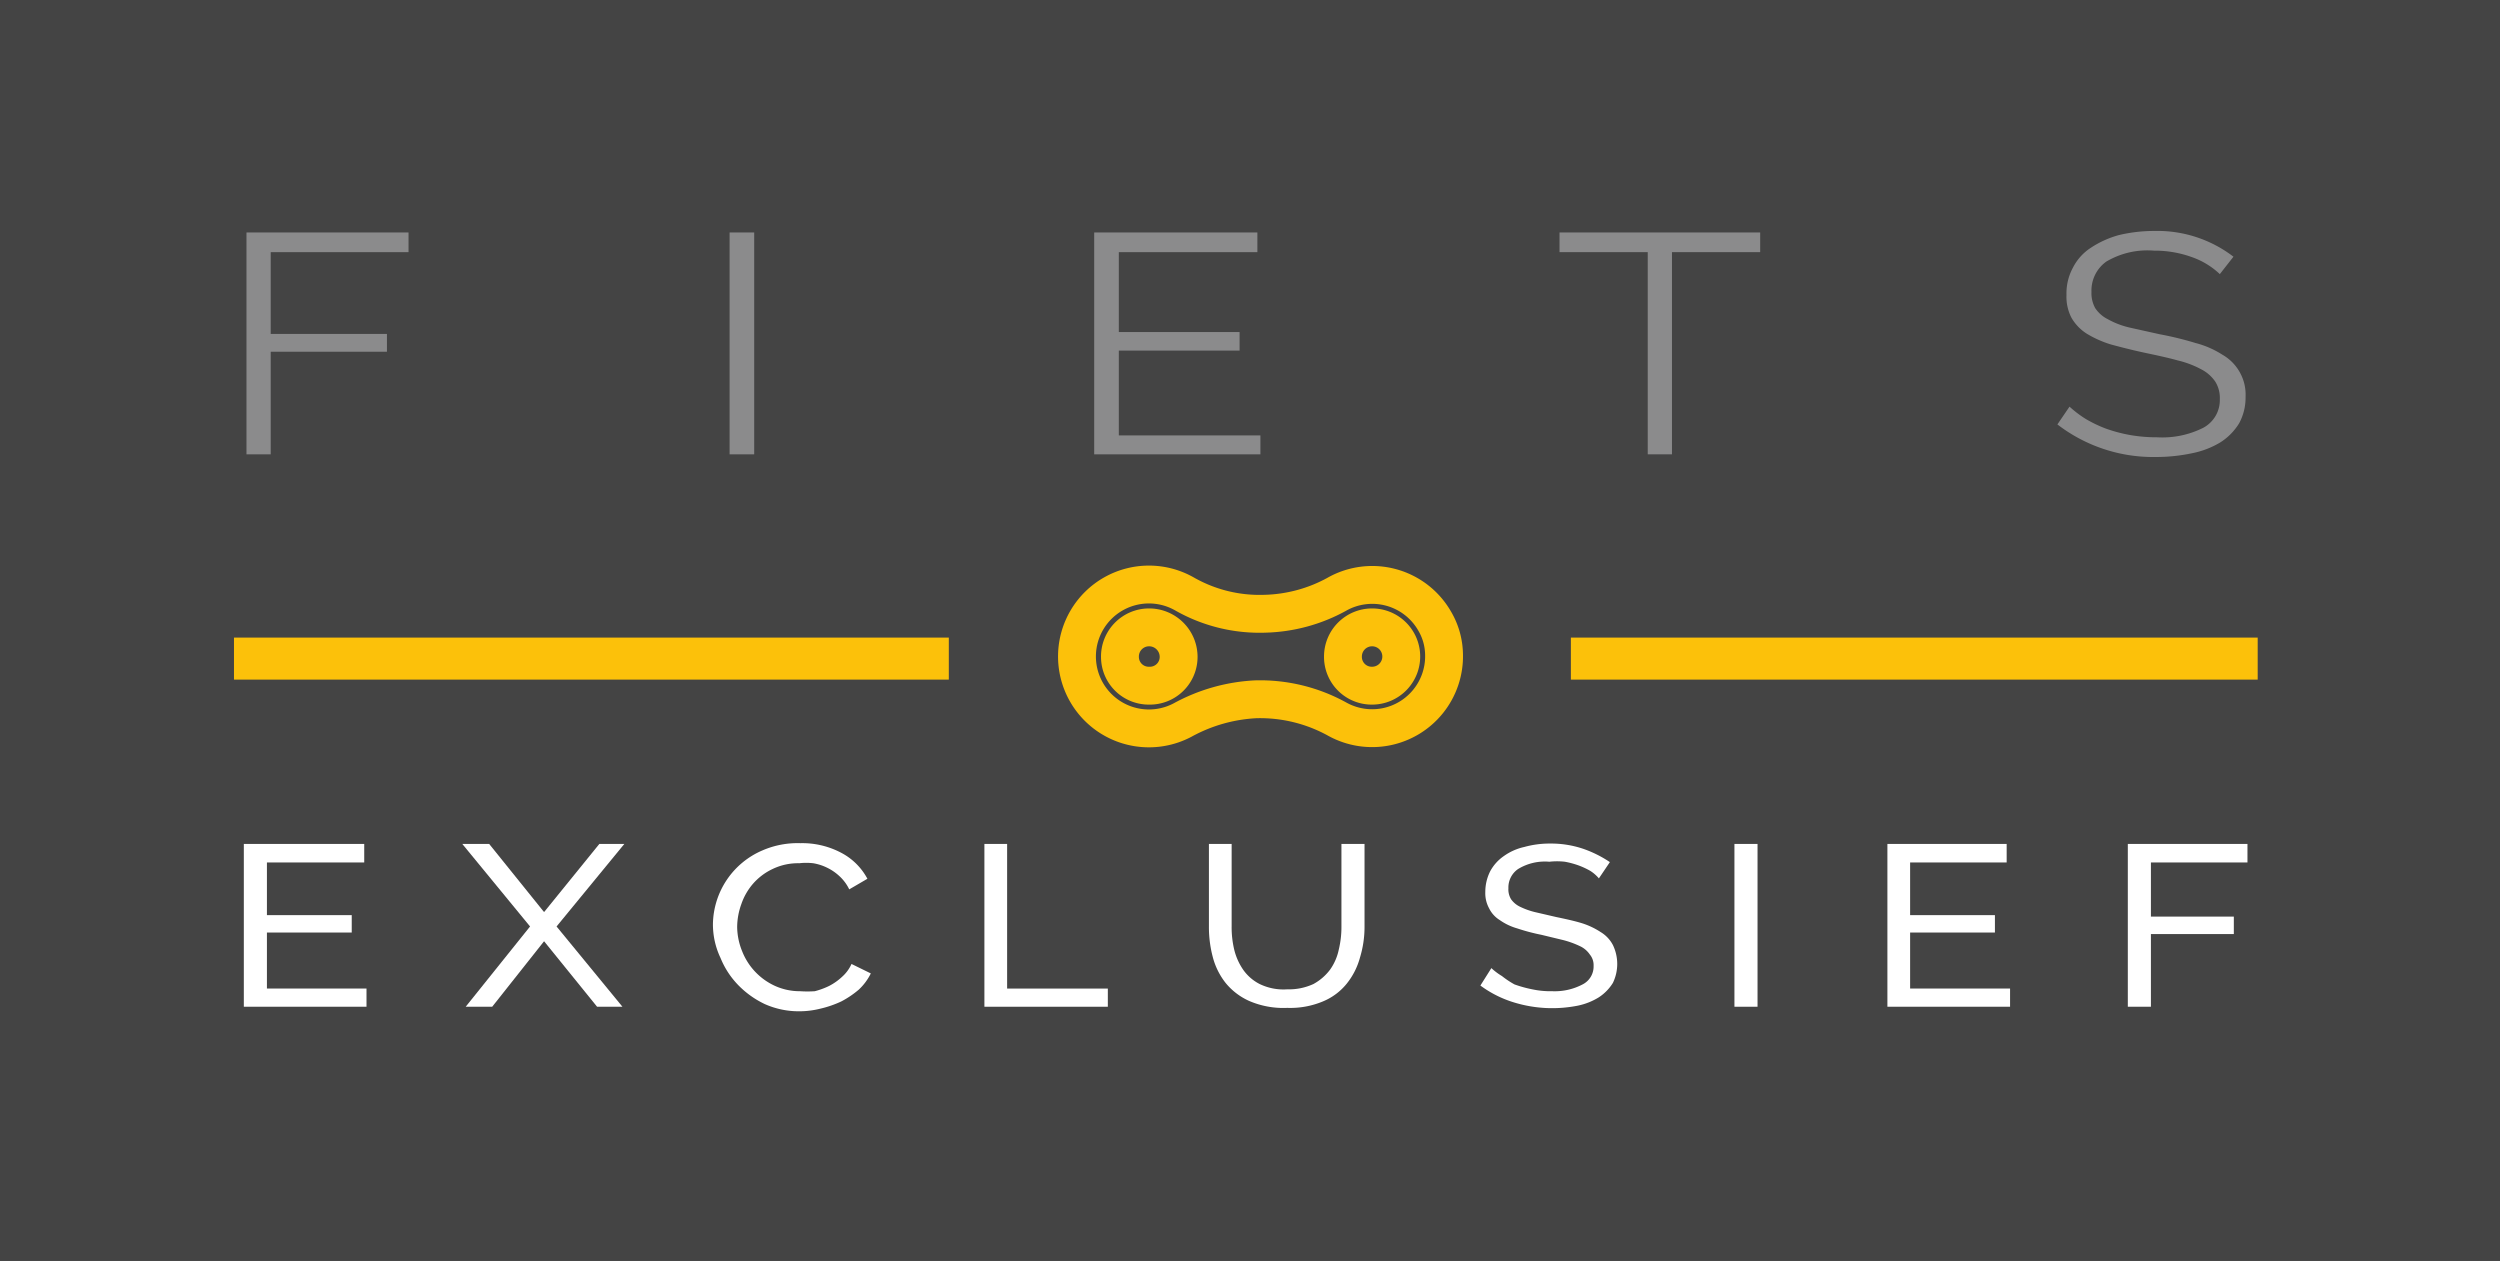
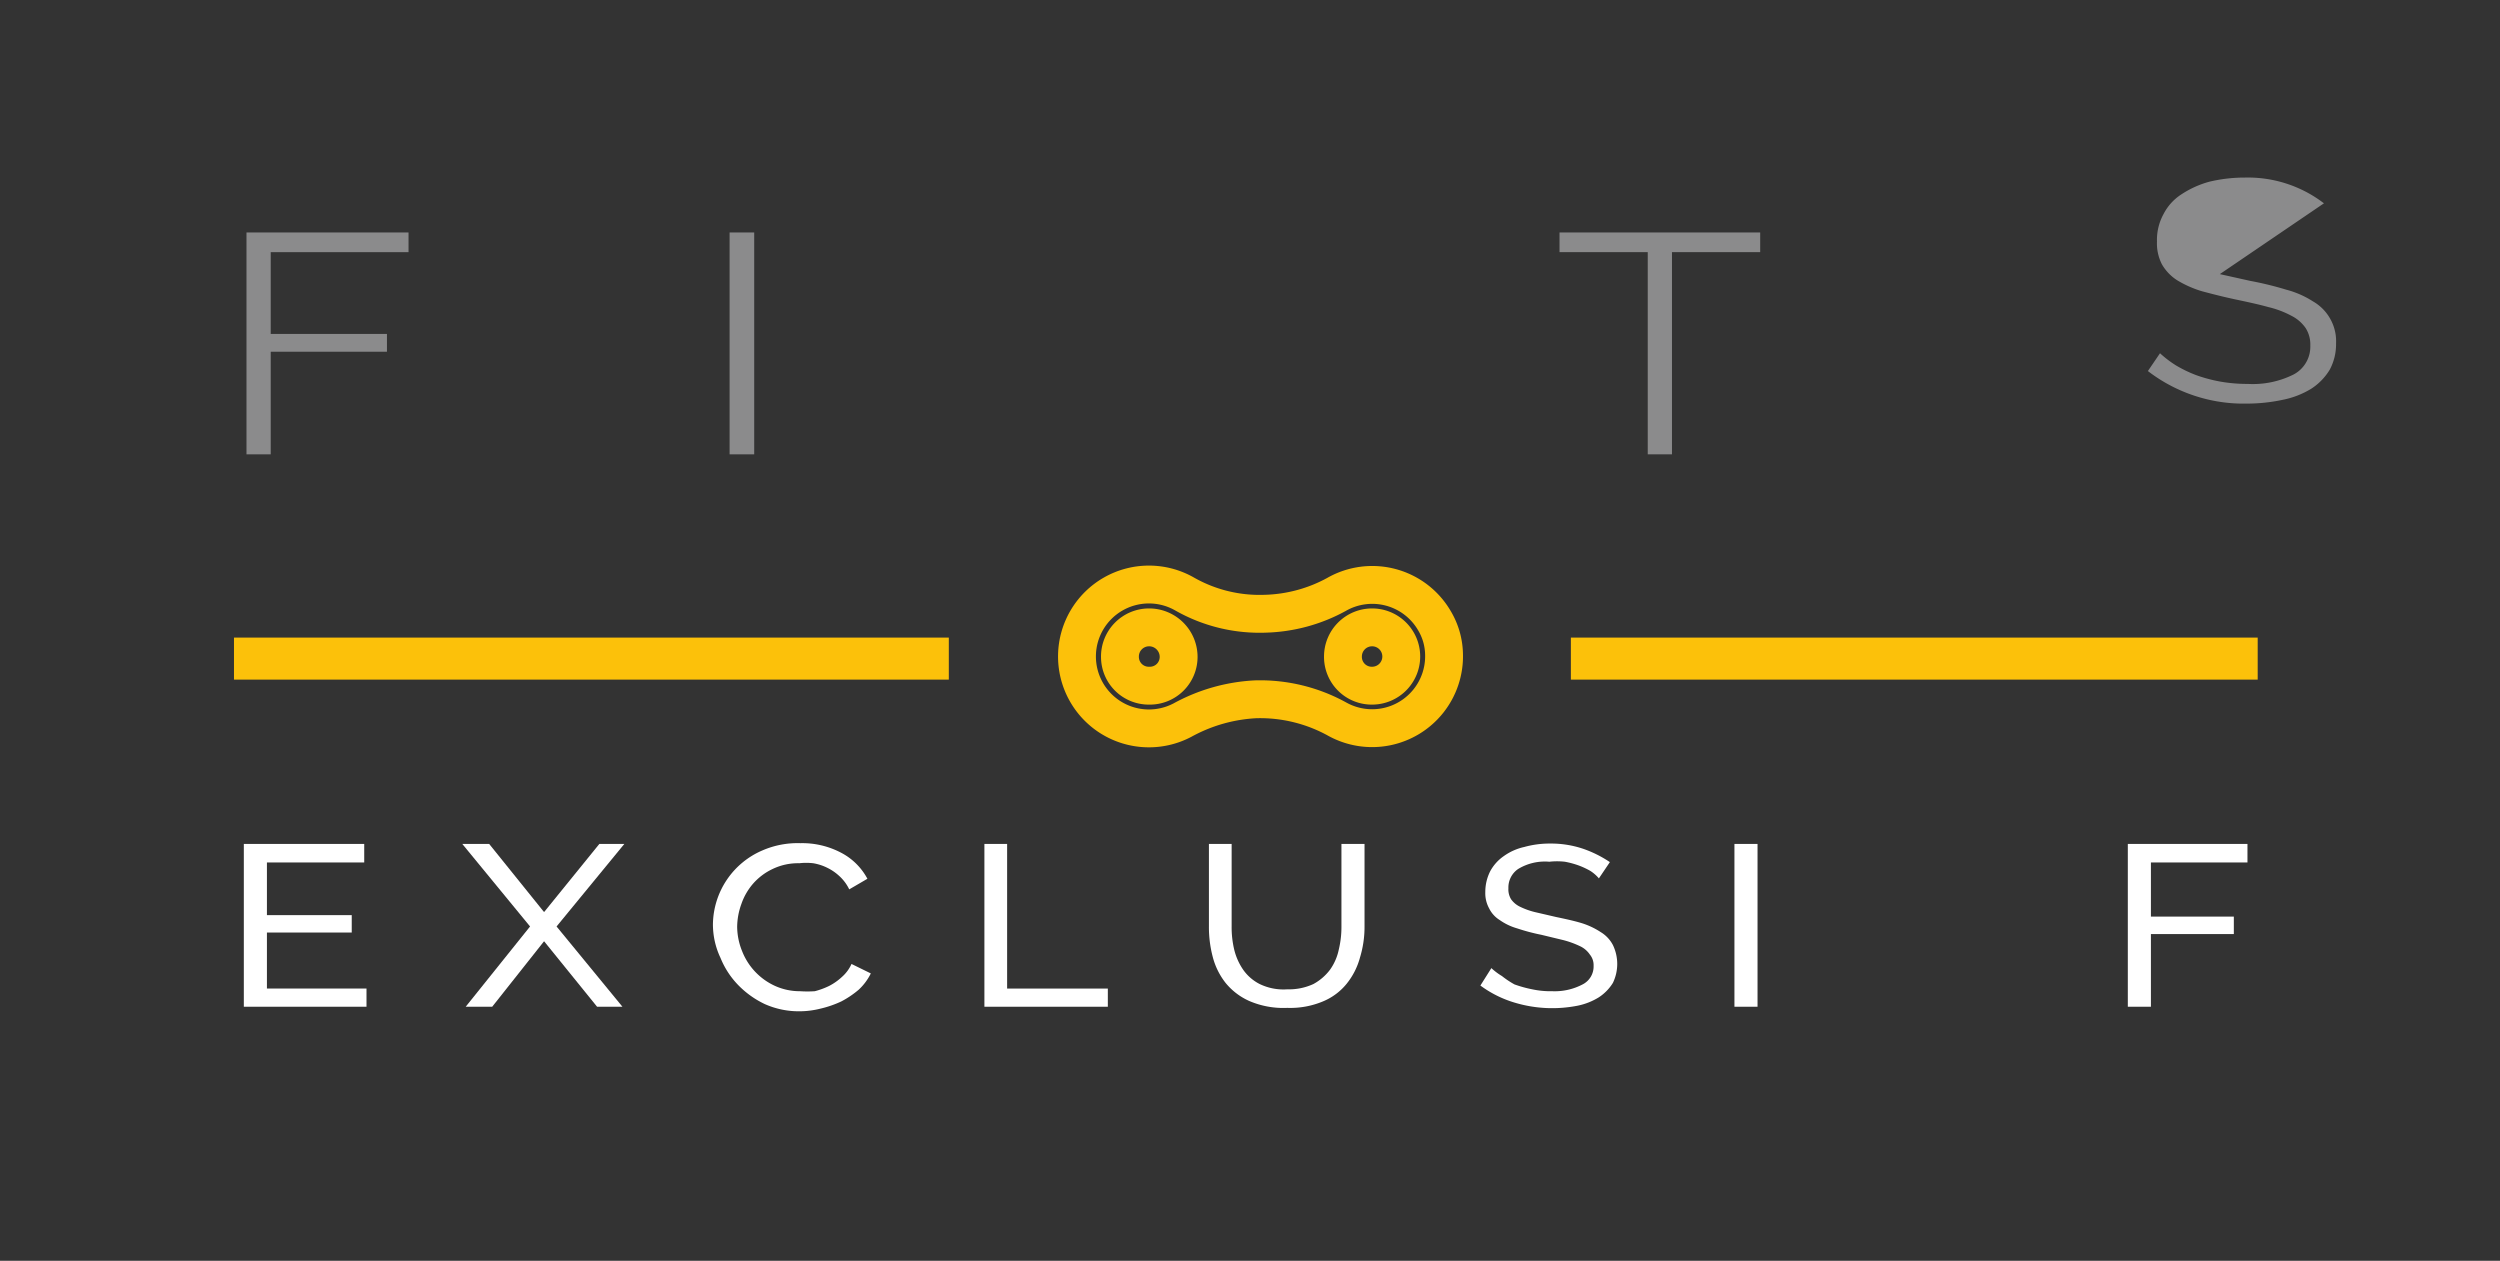
<svg xmlns="http://www.w3.org/2000/svg" viewBox="0 0 66.03 33.3">
  <rect x="0" y="0" width="66.03" height="33.3" fill="#333333" stroke="none" />
  <defs>
    <style>.cls-1{fill:#444;}.cls-2{fill:none;stroke:#fcc10a;stroke-miterlimit:10;}.cls-3{fill:#8b8b8c;}.cls-4{fill:#fff;}</style>
  </defs>
  <title>Middel 1</title>
  <g id="Laag_2" data-name="Laag 2">
    <g id="Layer_3" data-name="Layer 3">
-       <polyline class="cls-1" points="66.03 33.3 0 33.3 0 0 66.03 0 66.03 33.3" />
      <rect class="cls-2" x="6.68" y="17.34" width="17.88" height="0.11" />
      <rect class="cls-2" x="41.99" y="17.34" width="17.14" height="0.11" />
      <g id="bgLj2z.tif">
        <path class="cls-2" d="M38.14,17.28A1.9,1.9,0,0,1,35.33,19a4.21,4.21,0,0,0-2.17-.53,4.48,4.48,0,0,0-1.93.55,1.9,1.9,0,1,1,.06-3.33,4,4,0,0,0,2.12.52,4.14,4.14,0,0,0,1.89-.51,1.9,1.9,0,0,1,2.59.7A1.79,1.79,0,0,1,38.14,17.28Zm-7.79.83a.76.76,0,0,0,.78-.77.78.78,0,0,0-.78-.77.77.77,0,0,0-.77.78A.76.76,0,0,0,30.35,18.11Zm5.89,0a.77.77,0,1,0-.77-.77A.76.76,0,0,0,36.24,18.11Z" />
      </g>
      <path class="cls-3" d="M6.51,12V6.14h4.28v.52H7.15V8.82h3.07v.47H7.15V12Z" />
      <path class="cls-3" d="M19.27,12V6.14h.65V12Z" />
-       <path class="cls-3" d="M33.29,11.5V12H28.9V6.14h4.31v.52H29.55V8.77h3.19v.49H29.55V11.5Z" />
      <path class="cls-3" d="M46.49,6.66H44.16V12h-.64V6.66H41.19V6.14h5.3Z" />
-       <path class="cls-3" d="M58.63,7.24a2.06,2.06,0,0,0-.74-.45,2.89,2.89,0,0,0-1-.17,2.13,2.13,0,0,0-1.26.29.94.94,0,0,0-.39.8.81.81,0,0,0,.1.43.86.86,0,0,0,.33.29,2.19,2.19,0,0,0,.57.22l.81.18a8.64,8.64,0,0,1,.94.23,2.45,2.45,0,0,1,.71.31,1.21,1.21,0,0,1,.45.45,1.2,1.2,0,0,1,.16.66,1.42,1.42,0,0,1-.17.7,1.56,1.56,0,0,1-.49.5,2.3,2.3,0,0,1-.75.29,4.52,4.52,0,0,1-.94.1,4.15,4.15,0,0,1-2.62-.86l.32-.47a2.89,2.89,0,0,0,.42.32,3.39,3.39,0,0,0,.54.26,4,4,0,0,0,.64.17,4.11,4.11,0,0,0,.72.06,2.4,2.4,0,0,0,1.21-.25.83.83,0,0,0,.44-.76.81.81,0,0,0-.12-.46,1,1,0,0,0-.38-.33,2.51,2.51,0,0,0-.61-.23c-.25-.07-.53-.13-.86-.2s-.64-.15-.9-.22a2.81,2.81,0,0,1-.65-.29,1.22,1.22,0,0,1-.4-.42,1.21,1.21,0,0,1-.13-.6,1.42,1.42,0,0,1,.17-.72,1.36,1.36,0,0,1,.48-.53,2.57,2.57,0,0,1,.73-.33,4,4,0,0,1,.94-.11,3.3,3.3,0,0,1,2.09.68Z" />
+       <path class="cls-3" d="M58.63,7.24l.81.18a8.64,8.64,0,0,1,.94.23,2.45,2.45,0,0,1,.71.31,1.21,1.21,0,0,1,.45.45,1.2,1.2,0,0,1,.16.66,1.42,1.42,0,0,1-.17.7,1.56,1.56,0,0,1-.49.5,2.3,2.3,0,0,1-.75.29,4.52,4.52,0,0,1-.94.1,4.15,4.15,0,0,1-2.62-.86l.32-.47a2.89,2.89,0,0,0,.42.32,3.39,3.39,0,0,0,.54.26,4,4,0,0,0,.64.17,4.11,4.11,0,0,0,.72.06,2.4,2.4,0,0,0,1.21-.25.83.83,0,0,0,.44-.76.81.81,0,0,0-.12-.46,1,1,0,0,0-.38-.33,2.51,2.51,0,0,0-.61-.23c-.25-.07-.53-.13-.86-.2s-.64-.15-.9-.22a2.81,2.81,0,0,1-.65-.29,1.22,1.22,0,0,1-.4-.42,1.21,1.21,0,0,1-.13-.6,1.42,1.42,0,0,1,.17-.72,1.36,1.36,0,0,1,.48-.53,2.57,2.57,0,0,1,.73-.33,4,4,0,0,1,.94-.11,3.3,3.3,0,0,1,2.09.68Z" />
      <path class="cls-4" d="M9.68,26.11v.48H6.44v-4.3H9.62v.49H7.05v1.39H9.29v.46H7.05v1.48Z" />
      <path class="cls-4" d="M12.92,22.29l1.45,1.8,1.46-1.8h.66L14.7,24.47l1.74,2.12h-.67l-1.4-1.73L13,26.59H12.3L14,24.47l-1.79-2.18Z" />
      <path class="cls-4" d="M18.83,24.41a2.15,2.15,0,0,1,1.31-1.95,2.33,2.33,0,0,1,1-.19,2.2,2.2,0,0,1,1.09.26,1.65,1.65,0,0,1,.68.68l-.48.28a1.14,1.14,0,0,0-.26-.35,1.31,1.31,0,0,0-.32-.22,1.33,1.33,0,0,0-.37-.12,1.61,1.61,0,0,0-.37,0,1.54,1.54,0,0,0-.7.15,1.58,1.58,0,0,0-.52.39,1.62,1.62,0,0,0-.31.54,1.81,1.81,0,0,0-.11.6,1.74,1.74,0,0,0,.13.64,1.68,1.68,0,0,0,.87.92,1.59,1.59,0,0,0,.66.14,2.87,2.87,0,0,0,.39,0,2,2,0,0,0,.38-.14,1.51,1.51,0,0,0,.34-.24,1,1,0,0,0,.25-.34l.51.25a1.46,1.46,0,0,1-.32.43,2.47,2.47,0,0,1-.46.31,2.76,2.76,0,0,1-.55.19,2.28,2.28,0,0,1-.57.07,2.2,2.2,0,0,1-.9-.19,2.43,2.43,0,0,1-.71-.51,2.23,2.23,0,0,1-.46-.71A2.06,2.06,0,0,1,18.83,24.41Z" />
      <path class="cls-4" d="M26,26.59v-4.3h.6v3.82h2.66v.48Z" />
      <path class="cls-4" d="M34,26.13a1.54,1.54,0,0,0,.69-.14,1.36,1.36,0,0,0,.44-.38,1.4,1.4,0,0,0,.23-.53,2.54,2.54,0,0,0,.07-.61V22.29h.61v2.18a2.76,2.76,0,0,1-.12.82,1.88,1.88,0,0,1-.35.69,1.58,1.58,0,0,1-.63.47,2.23,2.23,0,0,1-.94.17,2.28,2.28,0,0,1-1-.18,1.7,1.7,0,0,1-.63-.48,1.86,1.86,0,0,1-.34-.69,3.08,3.08,0,0,1-.1-.8V22.29h.6v2.18a2.56,2.56,0,0,0,.07.62,1.6,1.6,0,0,0,.24.53,1.19,1.19,0,0,0,.43.37A1.44,1.44,0,0,0,34,26.13Z" />
      <path class="cls-4" d="M42.23,23.2A1,1,0,0,0,42,23a2.09,2.09,0,0,0-.3-.14,2.24,2.24,0,0,0-.37-.1,1.84,1.84,0,0,0-.41,0,1.36,1.36,0,0,0-.82.19.59.59,0,0,0-.26.51.5.5,0,0,0,.07.29.61.61,0,0,0,.24.2,1.92,1.92,0,0,0,.39.14l.56.13c.24.05.47.1.67.16a2,2,0,0,1,.51.24.87.87,0,0,1,.32.34,1.15,1.15,0,0,1,0,1,1.22,1.22,0,0,1-.37.38,1.71,1.71,0,0,1-.55.22A3.45,3.45,0,0,1,40,26.48a2.92,2.92,0,0,1-.9-.45l.29-.46a1.7,1.7,0,0,0,.28.21A2.38,2.38,0,0,0,40,26a3.22,3.22,0,0,0,.47.13,2.32,2.32,0,0,0,.53.05A1.58,1.58,0,0,0,41.8,26a.53.53,0,0,0,.29-.49.44.44,0,0,0-.1-.3.64.64,0,0,0-.26-.22,2.43,2.43,0,0,0-.44-.16l-.58-.14a5.27,5.27,0,0,1-.64-.17,1.52,1.52,0,0,1-.46-.22.75.75,0,0,1-.28-.31.83.83,0,0,1-.1-.43,1.21,1.21,0,0,1,.13-.55,1.15,1.15,0,0,1,.36-.4,1.48,1.48,0,0,1,.54-.24,2.5,2.5,0,0,1,.69-.09,2.65,2.65,0,0,1,.87.14,3.05,3.05,0,0,1,.7.35Z" />
      <path class="cls-4" d="M45.81,26.59v-4.3h.61v4.3Z" />
-       <path class="cls-4" d="M53.09,26.11v.48H49.85v-4.3H53v.49H50.45v1.39h2.24v.46H50.45v1.48Z" />
      <path class="cls-4" d="M56.2,26.59v-4.3h3.16v.49H56.81v1.43H59v.46H56.81v1.92Z" />
    </g>
  </g>
</svg>